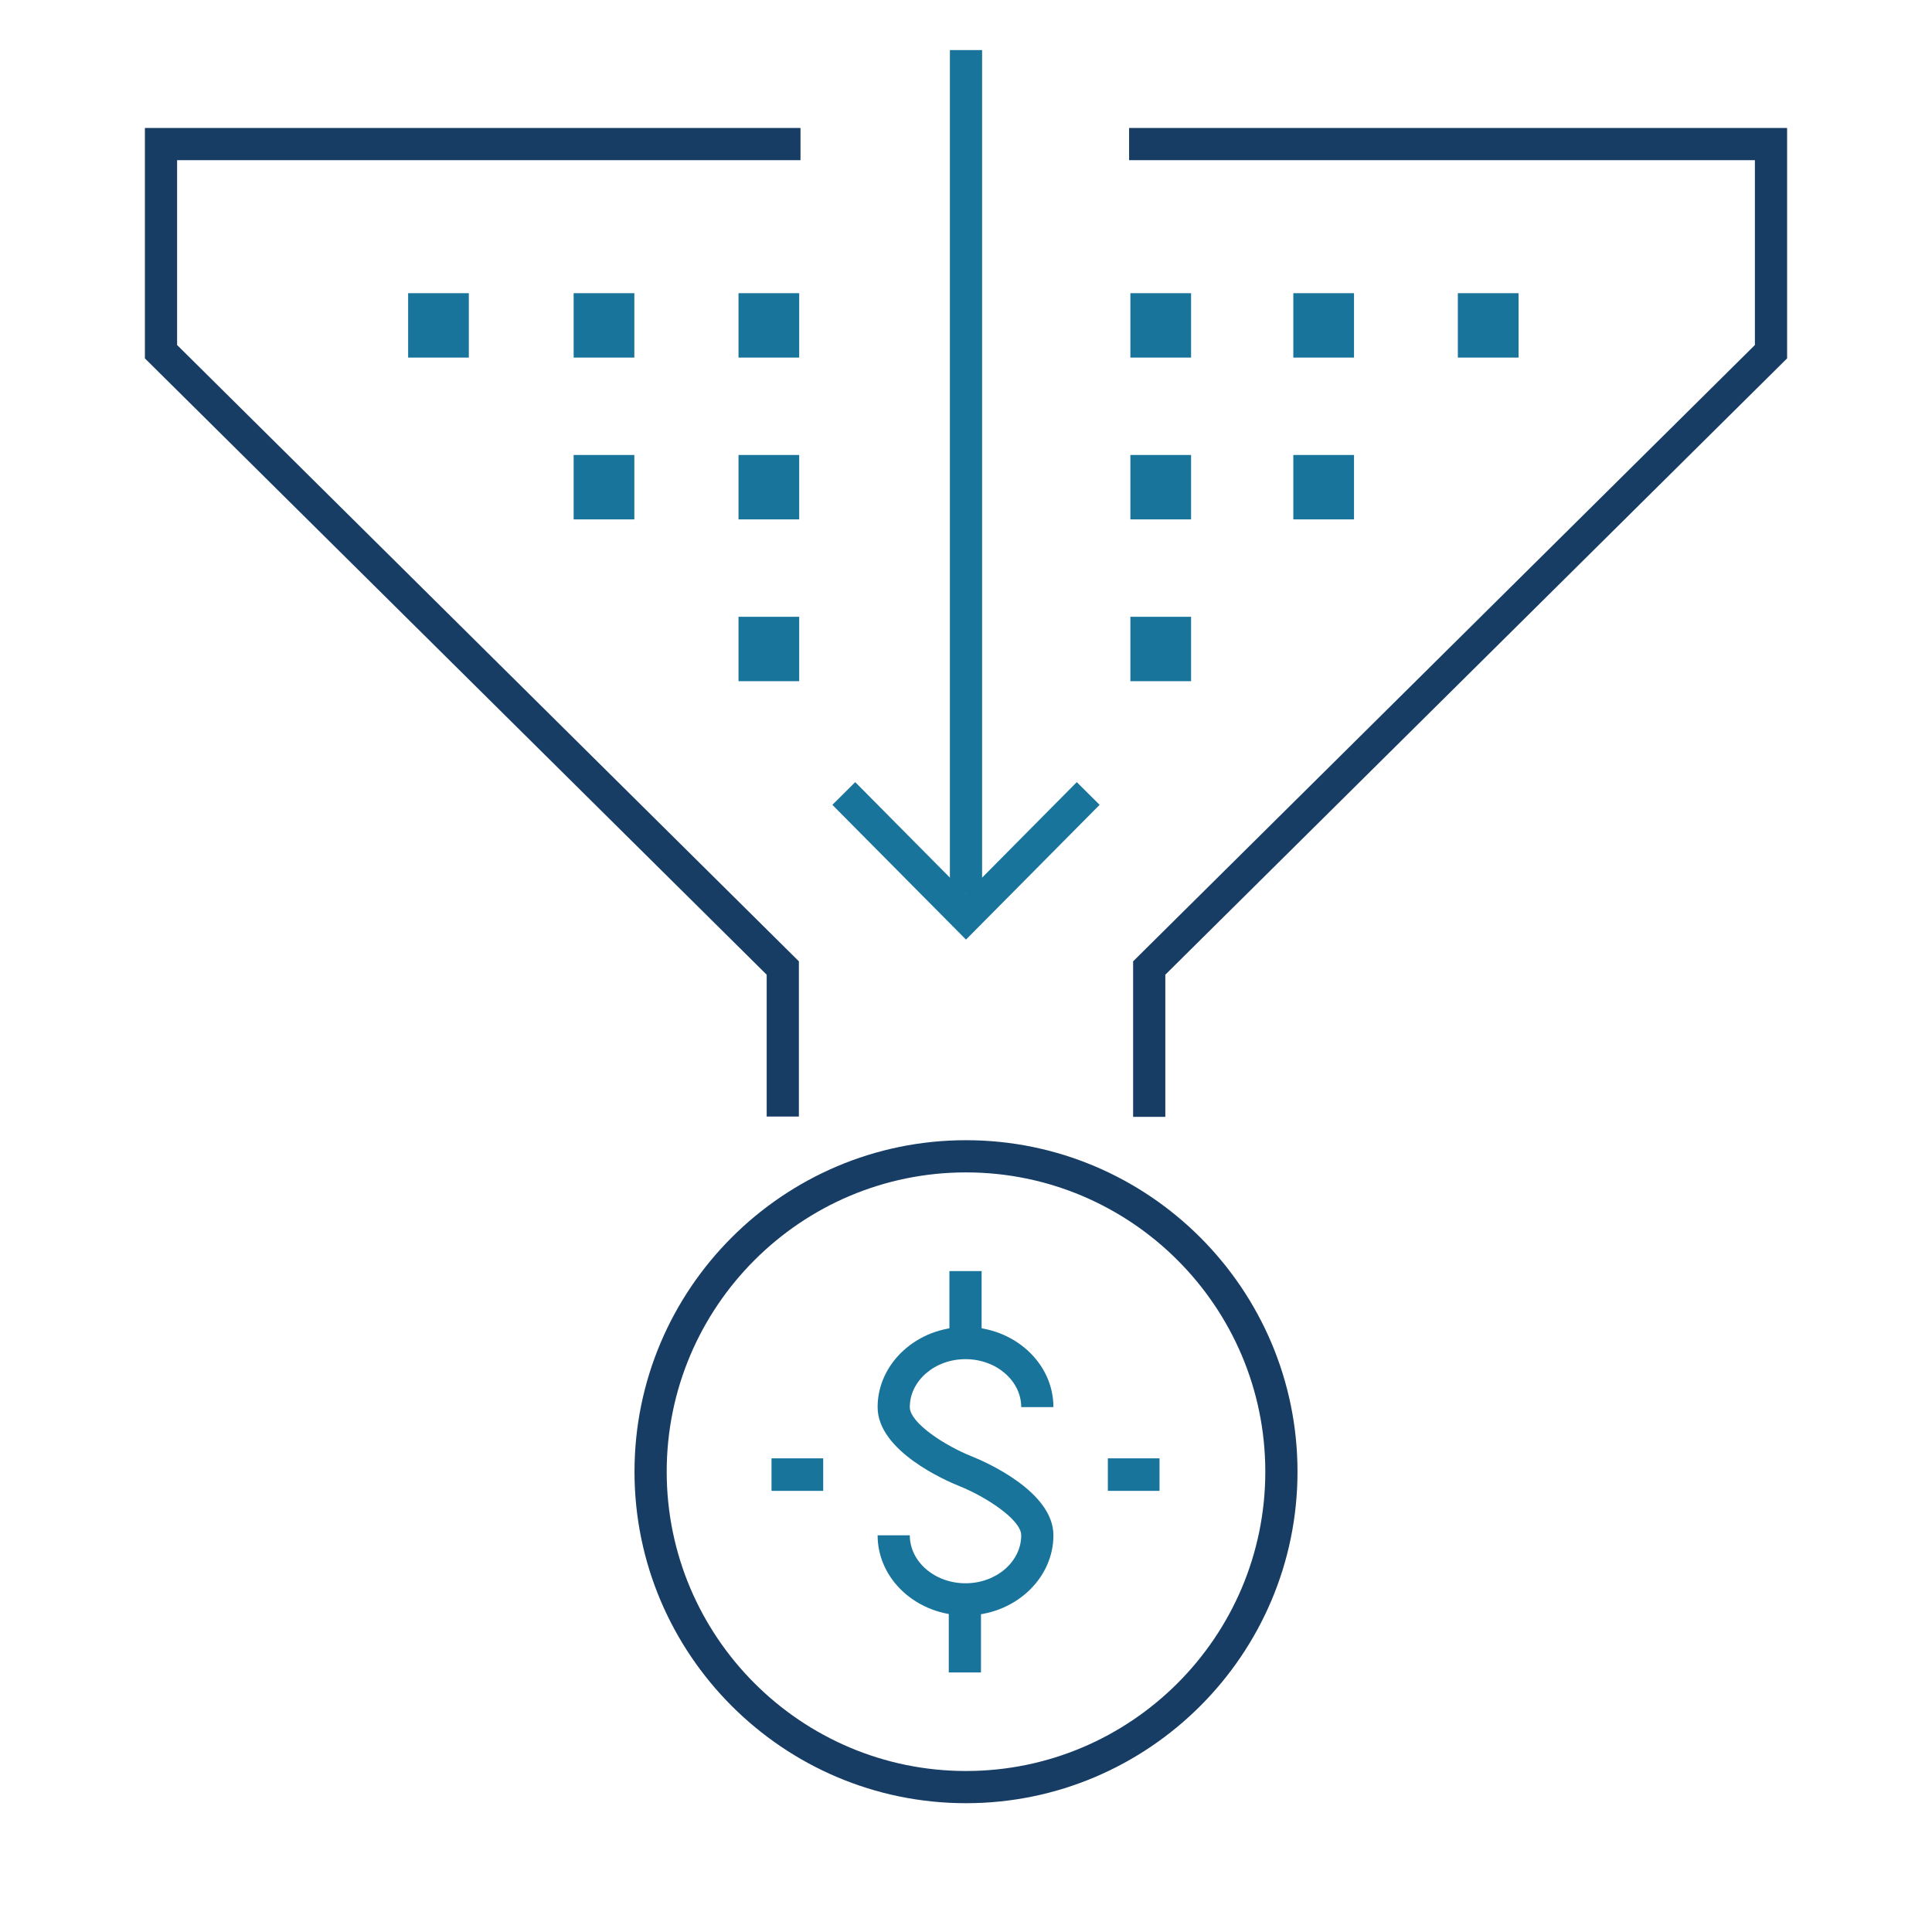
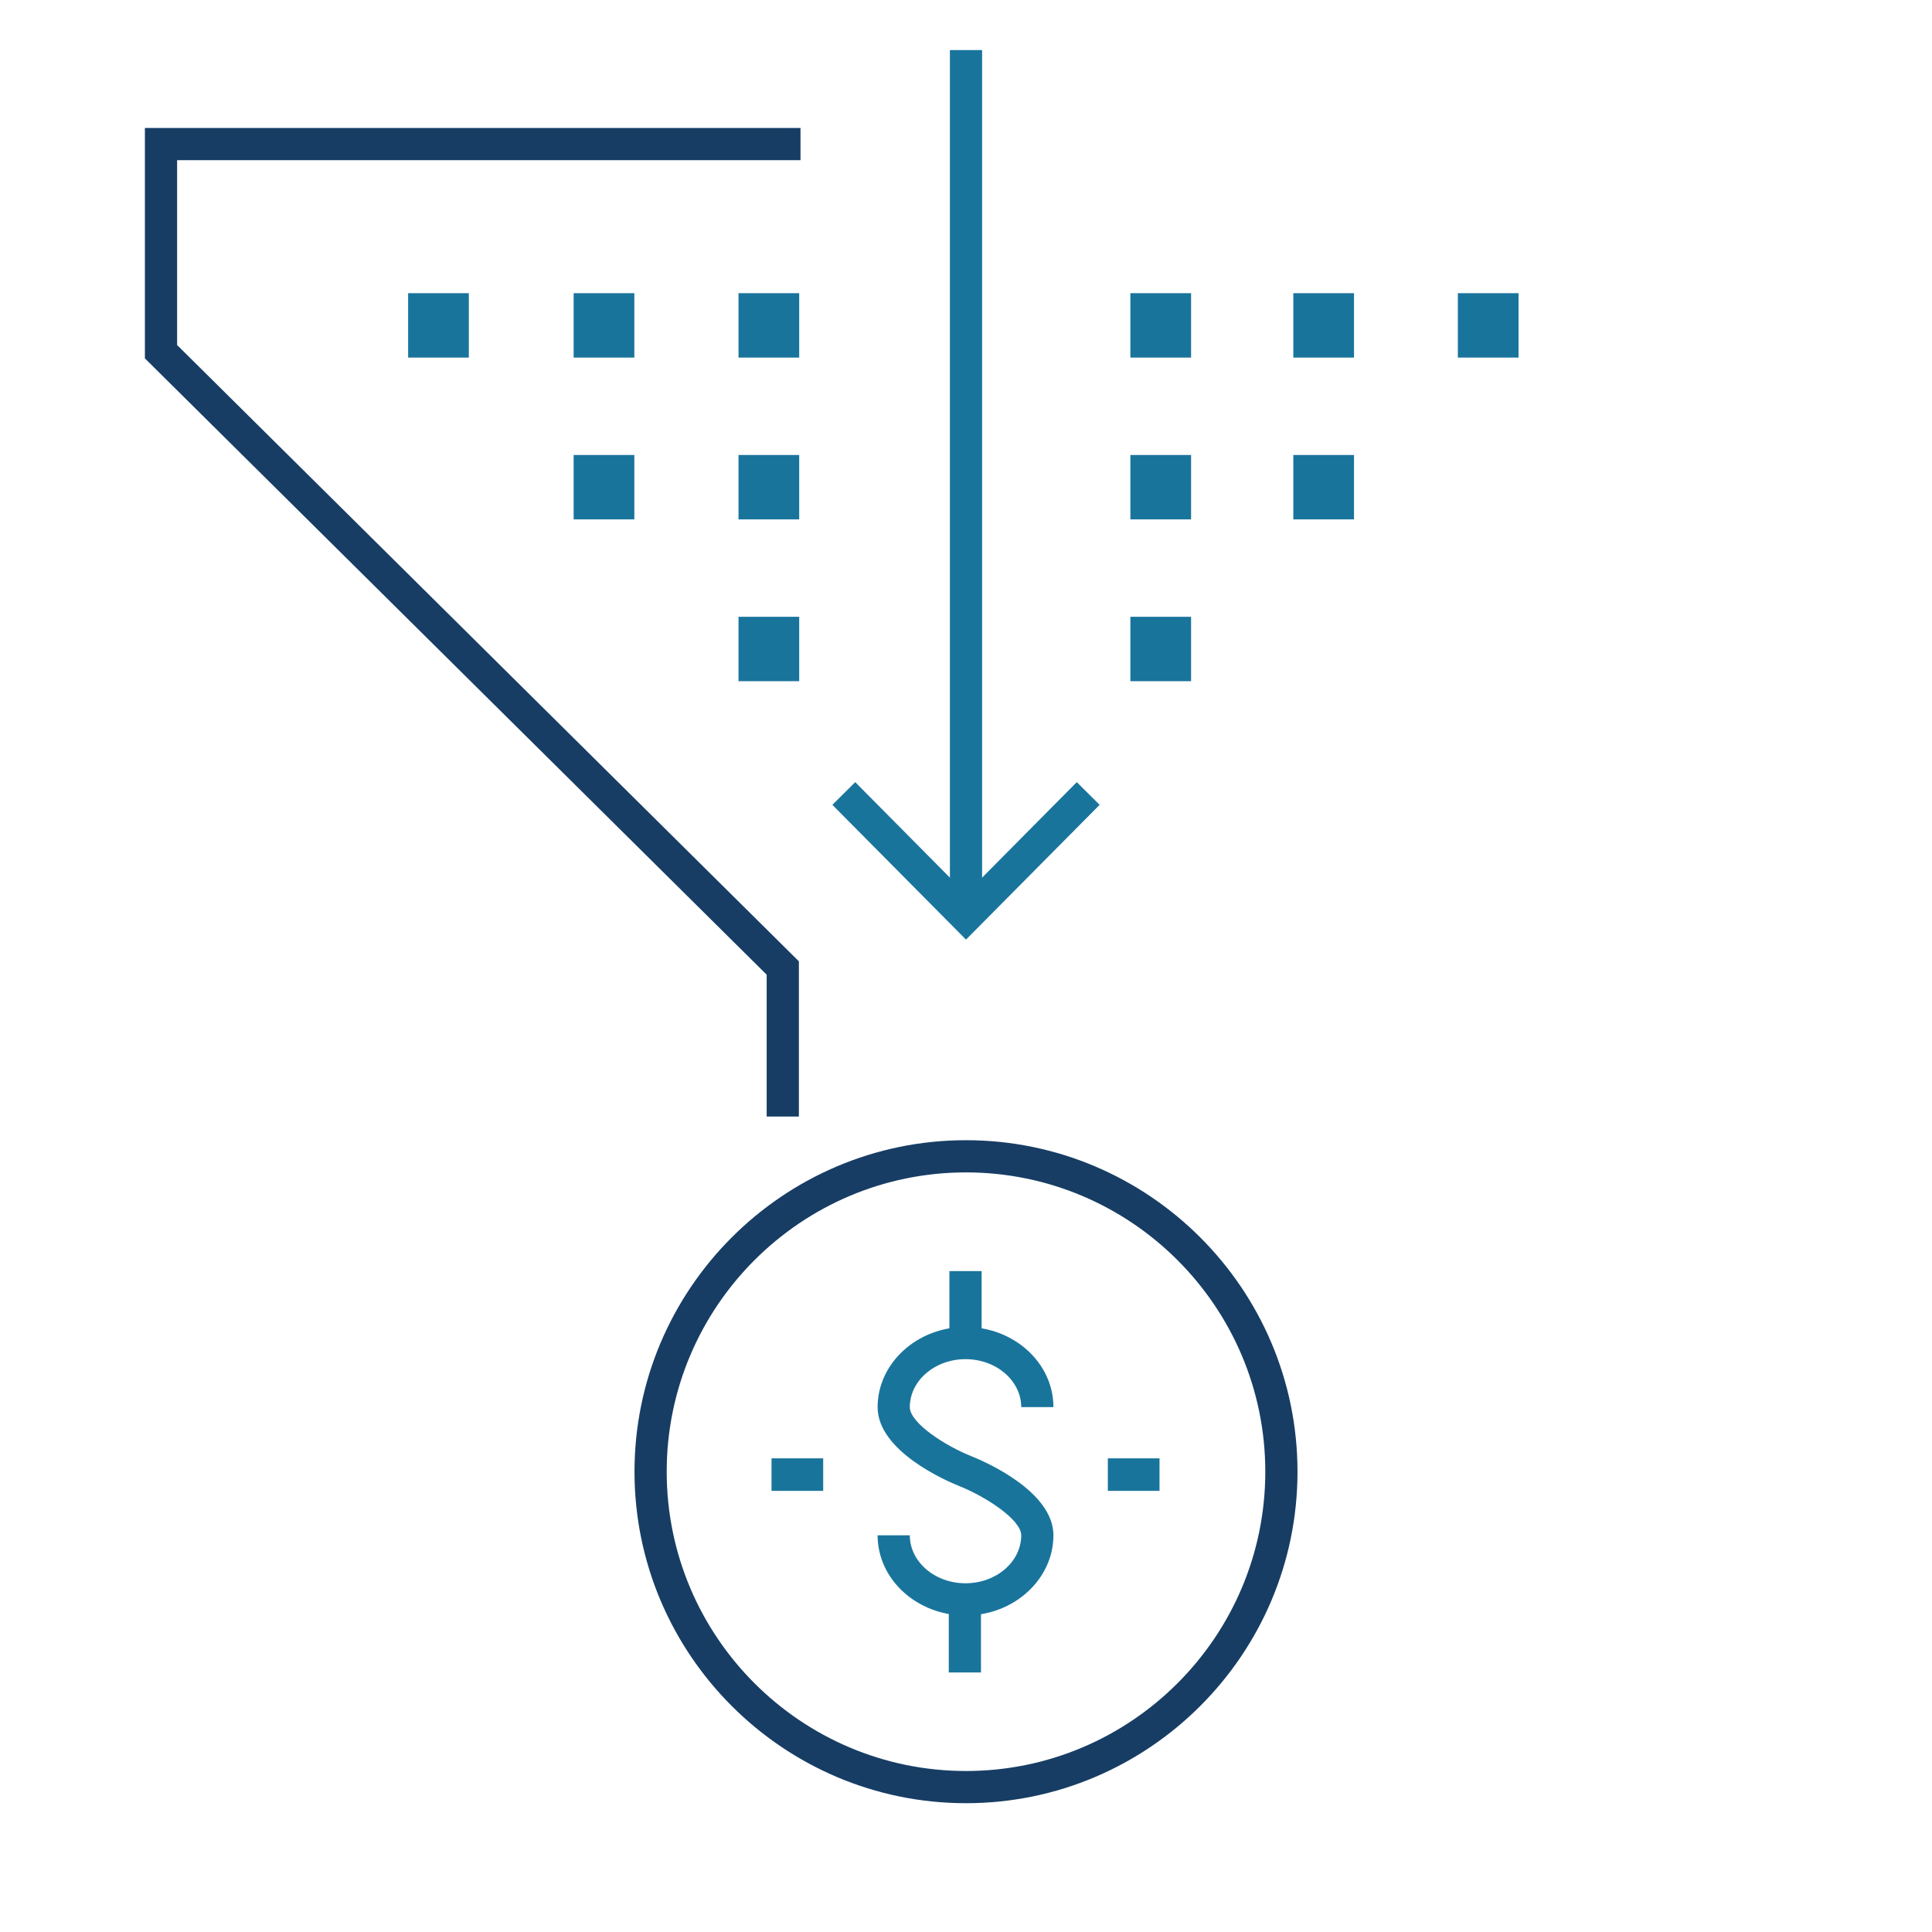
<svg xmlns="http://www.w3.org/2000/svg" id="Layer_2" data-name="Layer 2" viewBox="0 0 120 120">
  <defs>
    <style> .cls-1, .cls-2, .cls-3 { fill: none; } .cls-2 { stroke-width: 4px; } .cls-2, .cls-3 { stroke: #19749c; stroke-miterlimit: 10; } .cls-4 { fill: #19749c; } .cls-5 { fill: #173d64; } .cls-3 { stroke-width: 2.02px; } </style>
  </defs>
  <g id="IconsOutline">
    <g>
      <g>
        <path class="cls-4" d="M59.97,100.34c-3.01,0-5.46-2.23-5.46-4.98h2c0,1.64,1.55,2.98,3.46,2.98s3.46-1.34,3.46-2.98c0-.98-2.23-2.41-3.83-3.05-.85-.34-5.09-2.18-5.09-4.91s2.45-4.98,5.46-4.98,5.46,2.23,5.46,4.98h-2c0-1.64-1.55-2.98-3.46-2.98s-3.46,1.34-3.46,2.98c0,.99,2.22,2.41,3.83,3.05.85.34,5.09,2.18,5.09,4.91s-2.45,4.98-5.46,4.98Z" />
        <rect class="cls-4" x="58.97" y="78.95" width="2" height="4.46" />
        <rect class="cls-4" x="58.93" y="99.42" width="2" height="4.46" />
      </g>
      <path class="cls-3" d="M68.81,91.59h3.21" />
      <path class="cls-3" d="M47.92,91.59h3.21" />
      <path class="cls-5" d="M60,112c-11.35,0-20.59-9.24-20.59-20.59s9.24-20.59,20.59-20.59,20.59,9.24,20.59,20.59-9.24,20.59-20.59,20.59ZM60,72.82c-10.25,0-18.59,8.34-18.59,18.59s8.34,18.59,18.59,18.59,18.59-8.34,18.59-18.59-8.34-18.59-18.59-18.59Z" />
      <polygon class="cls-5" points="49.62 69.35 47.62 69.35 47.62 60.54 9 22.26 9 7.95 49.72 7.95 49.72 9.95 11 9.95 11 21.43 49.62 59.71 49.62 69.35" />
-       <polygon class="cls-5" points="72.38 69.37 70.38 69.37 70.38 59.71 109 21.43 109 9.95 70.13 9.95 70.13 7.95 111 7.95 111 22.26 72.38 60.54 72.38 69.37" />
      <rect class="cls-4" x="59" y="3.11" width="2" height="52.41" />
      <polygon class="cls-4" points="60 58.36 51.7 49.99 53.12 48.58 60 55.52 66.88 48.58 68.3 49.99 60 58.36" />
      <path class="cls-2" d="M49.64,40.31h-3.77" />
      <path class="cls-2" d="M49.64,20.21h-3.77" />
      <path class="cls-2" d="M39.4,20.21h-3.77" />
      <path class="cls-2" d="M29.12,20.21h-3.77" />
      <path class="cls-2" d="M49.64,30.26h-3.77" />
      <path class="cls-2" d="M39.4,30.26h-3.77" />
      <path class="cls-2" d="M70.21,40.31h3.77" />
      <path class="cls-2" d="M70.21,20.21h3.77" />
      <path class="cls-2" d="M80.33,20.21h3.77" />
      <path class="cls-2" d="M90.55,20.21h3.77" />
      <path class="cls-2" d="M70.21,30.26h3.77" />
      <path class="cls-2" d="M80.33,30.26h3.77" />
    </g>
  </g>
  <g id="Canvas_Areas" data-name="Canvas Areas">
    <rect class="cls-1" width="120" height="120" />
  </g>
</svg>